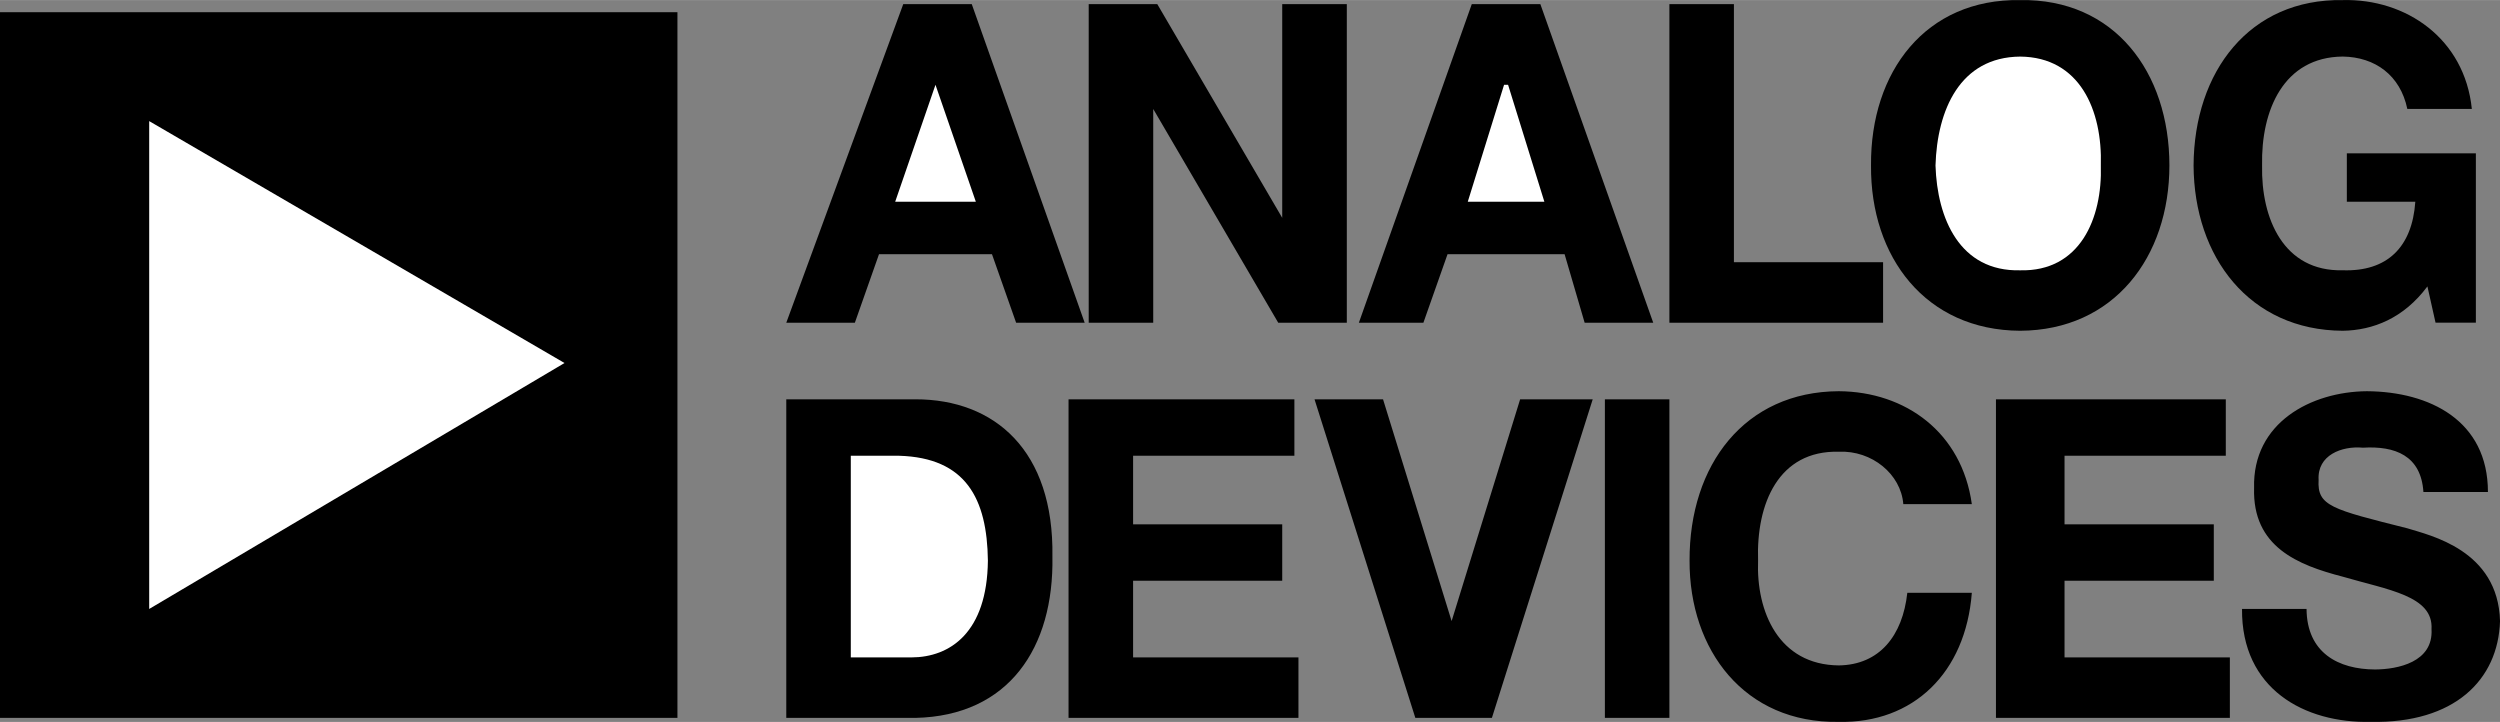
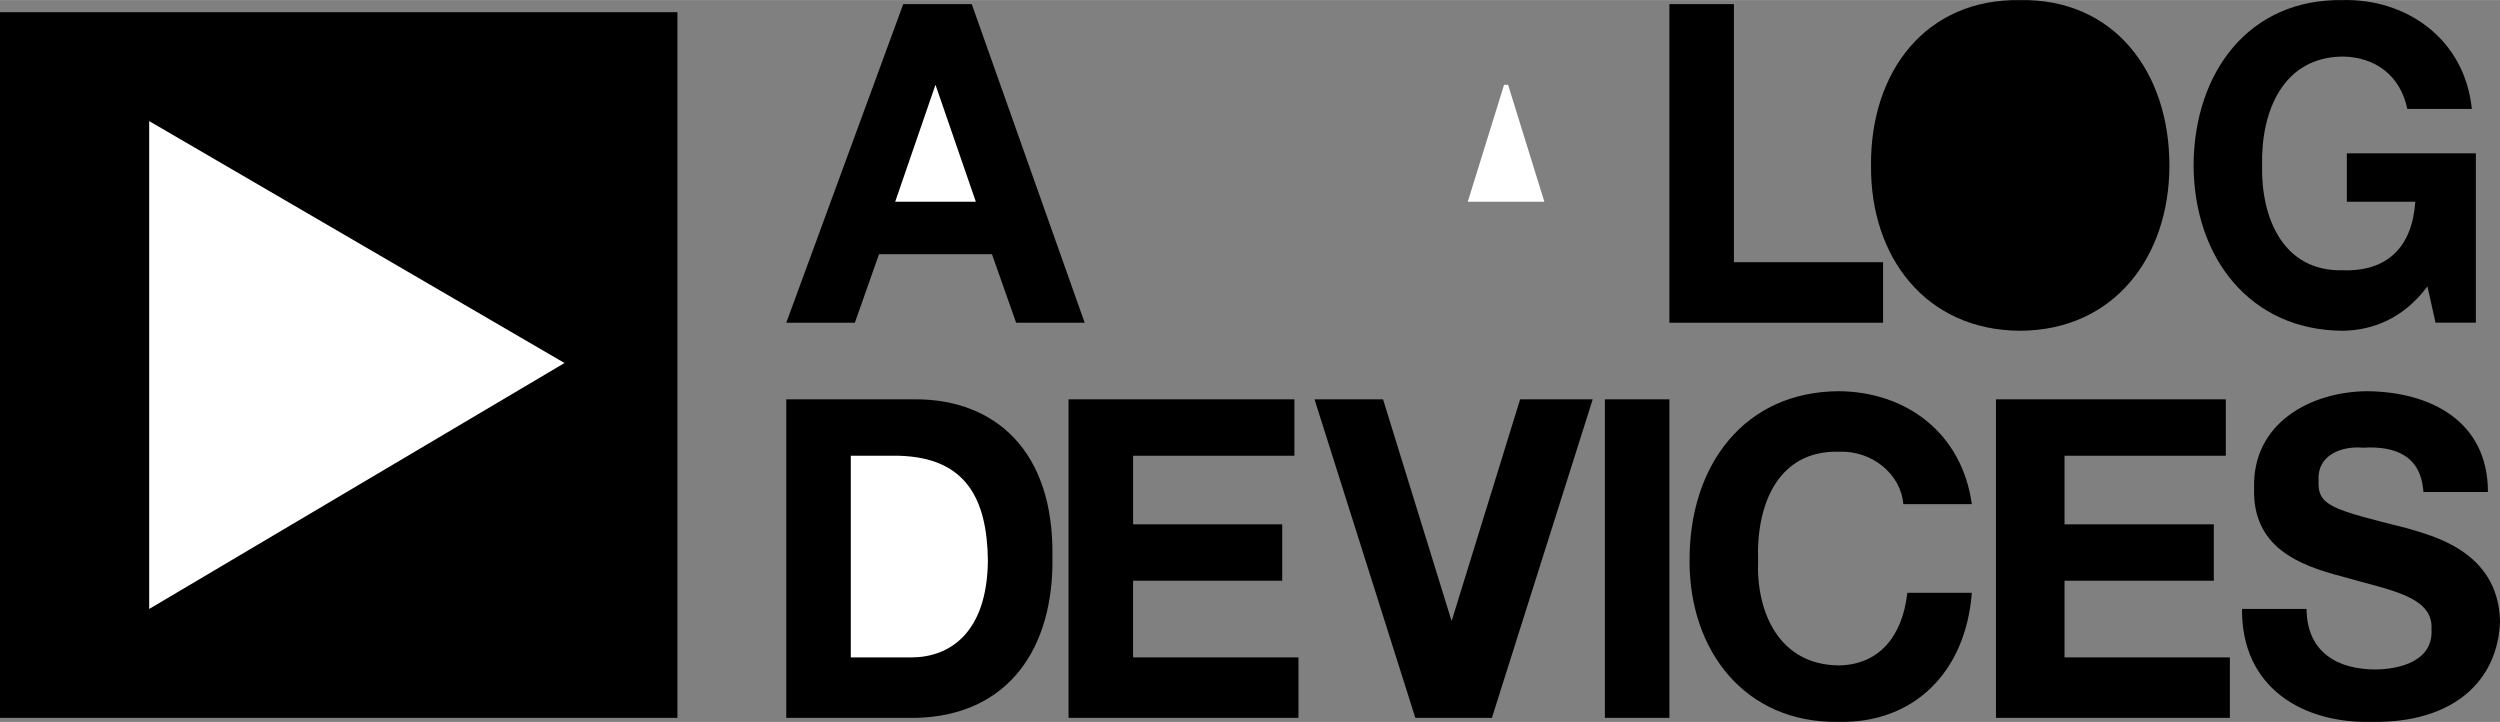
<svg xmlns="http://www.w3.org/2000/svg" width="2500" height="722" viewBox="0 0 74.398 21.482">
  <rect x="0" y="0" width="74.398" height="21.482" fill="#808080" stroke="none" />
  <path d="M26.88.121h2.039l3.36 9.481h-2.04l-.719-2.04h-3.361l-.719 2.04h-2.041L26.88.121z" />
  <path fill="#fff" d="M26.64 6.001h2.4l-1.201-3.48-1.199 3.48z" />
-   <path d="M32.399.121h2.041l3.718 6.36V.121h1.922v9.481h-2.041l-3.72-6.361v6.361h-1.92V.121zM43.799.121h2.041l3.359 9.481h-2.041l-.597-2.04h-3.483l-.719 2.04h-1.92l3.36-9.481z" />
  <path fill="#fff" d="M43.68 6.001h2.279l-1.08-3.48h-.119l-1.08 3.48z" />
  <path d="M49.68.121h1.92v7.68h4.439v1.801H49.68V.121zM60.119.001c2.791-.048 4.439 2.131 4.441 4.92-.002 2.728-1.65 4.906-4.441 4.92-2.812-.014-4.461-2.192-4.439-4.92-.022-2.789 1.627-4.967 4.439-4.92z" />
-   <path d="M60.119 8.042c1.777.044 2.449-1.54 2.4-3.12.049-1.641-.623-3.225-2.4-3.24-1.799.015-2.471 1.599-2.52 3.24.049 1.579.721 3.163 2.52 3.12z" fill="#fff" />
+   <path d="M60.119 8.042z" fill="#fff" />
  <path d="M72.238 8.521c-.707.95-1.619 1.306-2.518 1.32-2.777-.014-4.428-2.192-4.441-4.92.014-2.789 1.664-4.968 4.441-4.92 1.875-.048 3.625 1.141 3.84 3.239h-1.92c-.209-1.002-.957-1.544-1.92-1.559-1.764.015-2.436 1.599-2.402 3.24-.033 1.58.639 3.164 2.402 3.12 1.316.044 2.064-.682 2.158-2.04H69.84v-1.44h3.84v5.04h-1.2l-.242-1.08zM23.399 11.881h3.84c2.366-.003 4.129 1.528 4.08 4.68.049 2.709-1.295 4.742-4.08 4.801h-3.84v-9.481z" />
  <path d="M25.319 19.562h1.8c1.155-.002 2.258-.74 2.28-2.88-.022-1.847-.656-3.062-2.639-3.121h-1.441v6.001z" fill="#fff" />
  <path d="M31.799 11.881h6.721v1.68h-4.8v2.041h4.438v1.678H33.72v2.282h4.921v1.799h-6.842v-9.48zM44.398 21.361h-2.279l-3-9.48h2.039l2.041 6.6 2.039-6.6h2.16l-3 9.48zM47.76 21.361h1.92v-9.48h-1.92v9.48zM56.641 15.001c-.07-.892-.934-1.604-1.92-1.56-1.789-.045-2.461 1.539-2.402 3.24-.059 1.519.613 3.103 2.402 3.119 1.215-.017 1.9-.887 2.039-2.16h1.92c-.184 2.381-1.742 3.887-3.959 3.84-2.803.047-4.451-2.131-4.441-4.799-.01-2.85 1.639-5.028 4.441-5.041 1.99.013 3.662 1.228 3.959 3.36h-2.039v.001zM59.398 11.881h6.84v1.68h-4.799v2.041h4.442v1.678h-4.442v2.282h4.92v1.799h-6.961v-9.48zM68.641 18.12c.01 1.308.949 1.797 2.039 1.801.672-.004 1.738-.215 1.68-1.2.059-.995-1.299-1.167-2.639-1.561-1.336-.346-2.693-.886-2.641-2.639-.053-1.944 1.697-2.868 3.359-2.881 1.863.013 3.6.871 3.6 3h-1.92c-.07-1.086-.844-1.377-1.801-1.319-.627-.058-1.363.22-1.318.959-.045.778.387.872 2.641 1.44.674.211 2.703.646 2.758 2.761-.055 1.753-1.359 3.046-3.838 2.999-1.986.047-3.861-.982-3.84-3.36h1.92zM0 21.361h20.16v-21H0v21z" />
  <path fill="#fff" d="M4.44 18.12l12.359-7.319L4.44 3.602V18.12z" />
</svg>